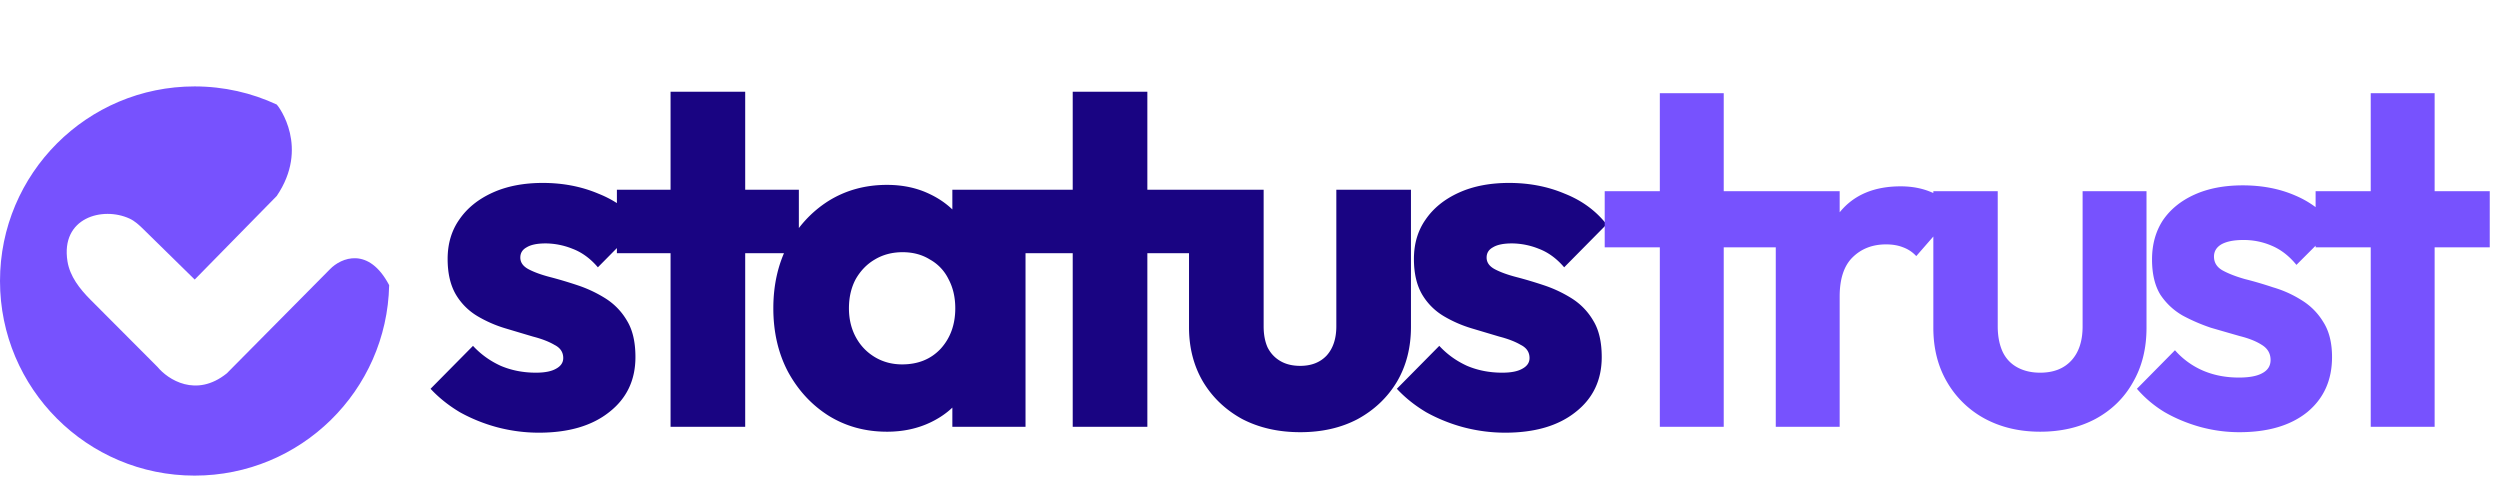
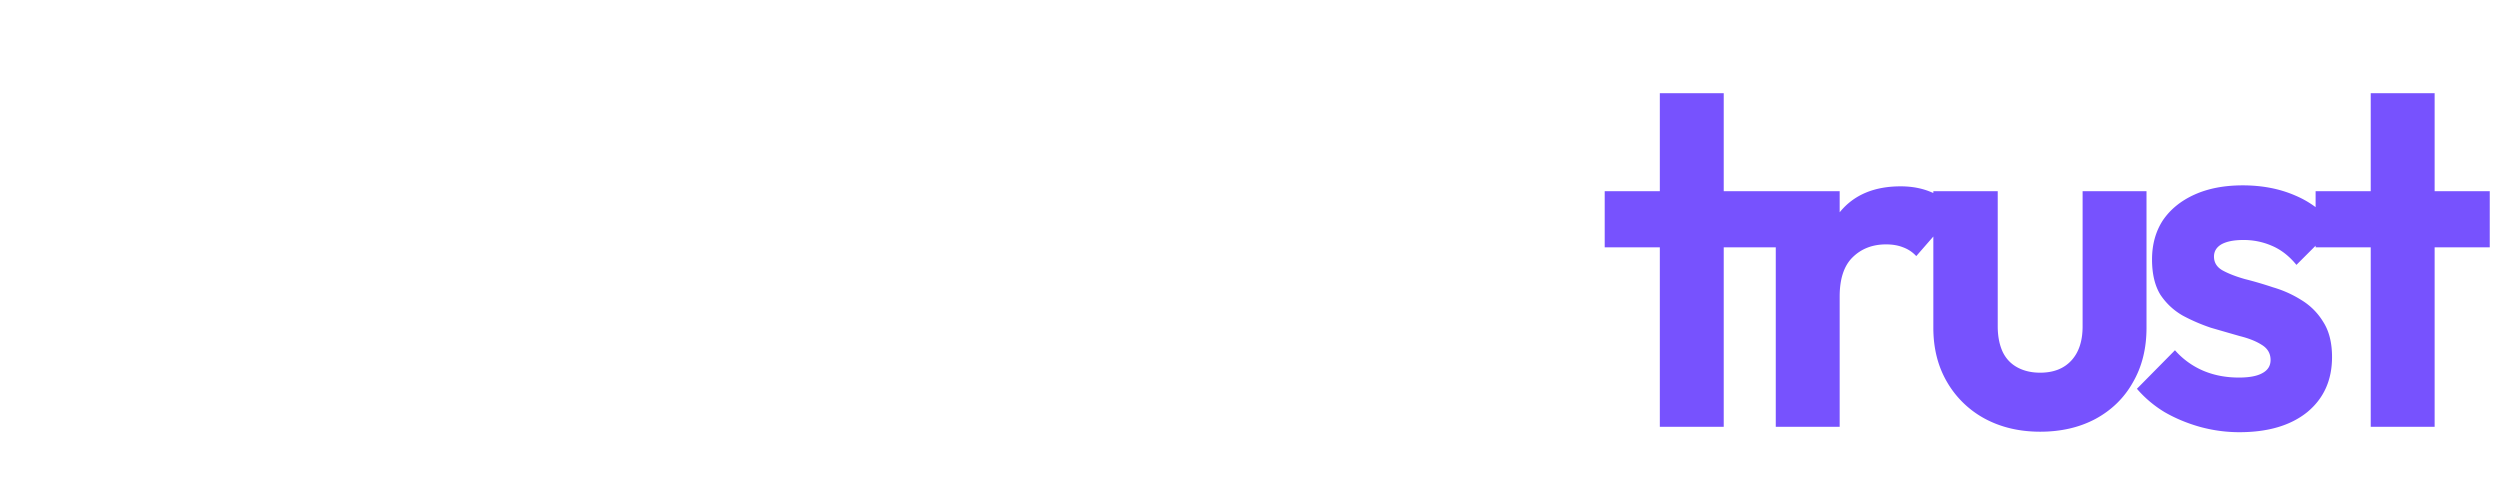
<svg xmlns="http://www.w3.org/2000/svg" fill="none" viewBox="0 0 205 40">
-   <path fill="#190482" d="M44.186 35.48c-1.147 0-2.28-.147-3.4-.44a13.538 13.538 0 0 1-3.08-1.24c-.933-.56-1.733-1.2-2.4-1.92l3.48-3.52c.64.693 1.4 1.24 2.28 1.64.88.373 1.84.56 2.88.56.72 0 1.267-.107 1.64-.32.4-.213.6-.507.6-.88 0-.48-.24-.84-.72-1.08-.453-.267-1.04-.493-1.76-.68-.72-.213-1.48-.44-2.28-.68-.8-.24-1.56-.573-2.28-1a5.055 5.055 0 0 1-1.76-1.76c-.453-.773-.68-1.747-.68-2.92 0-1.253.32-2.333.96-3.24.64-.933 1.547-1.667 2.72-2.2 1.173-.533 2.547-.8 4.12-.8 1.654 0 3.173.293 4.56.88 1.413.56 2.56 1.4 3.44 2.52l-3.48 3.52c-.613-.72-1.307-1.227-2.08-1.52a5.99 5.99 0 0 0-2.2-.44c-.693 0-1.213.107-1.56.32-.346.187-.52.467-.52.84 0 .4.227.72.68.96.454.24 1.04.453 1.76.64s1.48.413 2.28.68c.8.267 1.56.627 2.28 1.08a5.299 5.299 0 0 1 1.76 1.84c.453.747.68 1.733.68 2.96 0 1.893-.72 3.4-2.16 4.52-1.413 1.12-3.333 1.68-5.76 1.68Zm10.8-.48V7.52h6.12V35h-6.12Zm-4.4-14.24v-5.2h14.92v5.2h-14.92ZM72.733 35.4c-1.786 0-3.386-.44-4.8-1.32-1.386-.88-2.493-2.08-3.32-3.6-.8-1.52-1.2-3.253-1.2-5.2s.4-3.68 1.2-5.2c.827-1.52 1.934-2.72 3.32-3.6 1.414-.88 3.014-1.32 4.8-1.32 1.307 0 2.48.253 3.52.76 1.067.507 1.934 1.213 2.6 2.12.667.88 1.04 1.893 1.12 3.04v8.4a5.771 5.771 0 0 1-1.12 3.08c-.64.88-1.493 1.573-2.56 2.08-1.066.507-2.253.76-3.56.76Zm1.24-5.52c1.307 0 2.36-.427 3.16-1.28.8-.88 1.2-1.987 1.2-3.32 0-.907-.186-1.707-.56-2.4a3.673 3.673 0 0 0-1.52-1.6c-.64-.4-1.386-.6-2.24-.6-.853 0-1.613.2-2.28.6-.64.373-1.16.907-1.56 1.6-.373.693-.56 1.493-.56 2.4 0 .88.187 1.667.56 2.36.374.693.894 1.24 1.56 1.64.667.4 1.414.6 2.24.6Zm4.12 5.12v-5.24l.92-4.72-.92-4.72v-4.76h6V35h-6Zm9.87 0V7.52h6.12V35h-6.12Zm-4.4-14.24v-5.2h14.92v5.2h-14.92Zm23.056 14.68c-1.787 0-3.373-.36-4.76-1.08-1.36-.747-2.427-1.76-3.2-3.04-.773-1.307-1.16-2.8-1.16-4.48V15.56h6.12v11.2c0 .667.107 1.24.32 1.72.24.48.587.853 1.04 1.12.453.267 1 .4 1.64.4.907 0 1.627-.28 2.16-.84.533-.587.8-1.387.8-2.4v-11.2h6.12V26.8c0 1.707-.387 3.213-1.16 4.52-.773 1.28-1.84 2.293-3.2 3.04-1.36.72-2.933 1.08-4.72 1.08Zm16.803.04c-1.147 0-2.28-.147-3.4-.44a13.526 13.526 0 0 1-3.08-1.24c-.934-.56-1.734-1.2-2.4-1.92l3.48-3.52c.64.693 1.4 1.24 2.28 1.64.88.373 1.84.56 2.88.56.72 0 1.266-.107 1.64-.32.4-.213.6-.507.6-.88 0-.48-.24-.84-.72-1.08-.454-.267-1.04-.493-1.76-.68-.72-.213-1.48-.44-2.28-.68-.8-.24-1.56-.573-2.28-1a5.052 5.052 0 0 1-1.76-1.76c-.454-.773-.68-1.747-.68-2.92 0-1.253.32-2.333.96-3.24.64-.933 1.546-1.667 2.72-2.2 1.173-.533 2.546-.8 4.12-.8 1.653 0 3.173.293 4.56.88 1.413.56 2.56 1.4 3.44 2.52l-3.48 3.52c-.614-.72-1.307-1.227-2.08-1.52a5.992 5.992 0 0 0-2.2-.44c-.694 0-1.214.107-1.56.32-.347.187-.52.467-.52.84 0 .4.226.72.68.96.453.24 1.04.453 1.76.64s1.48.413 2.28.68c.8.267 1.56.627 2.28 1.08a5.304 5.304 0 0 1 1.76 1.84c.453.747.68 1.733.68 2.96 0 1.893-.72 3.4-2.16 4.52-1.414 1.12-3.334 1.68-5.76 1.68Z" />
  <path fill="#7752FE" d="M136.106 35V7.64h5.24V35h-5.24Zm-4.52-14.72v-4.6h14.28v4.6h-14.28ZM145.613 35V15.68h5.24V35h-5.24Zm5.24-10.68-2.04-1.36c.24-2.373.933-4.24 2.08-5.6 1.147-1.387 2.8-2.08 4.96-2.08.933 0 1.773.16 2.52.48.747.293 1.427.787 2.04 1.48l-3.28 3.76a2.745 2.745 0 0 0-1.08-.72c-.4-.16-.867-.24-1.4-.24-1.12 0-2.04.36-2.76 1.08-.693.693-1.04 1.76-1.04 3.2Zm16.441 11.08c-1.707 0-3.227-.36-4.56-1.08a7.923 7.923 0 0 1-3.08-3c-.747-1.28-1.12-2.76-1.12-4.44v-11.2h5.28v11.08c0 .8.133 1.493.4 2.08.266.56.666.987 1.2 1.28.533.293 1.16.44 1.88.44 1.093 0 1.946-.333 2.56-1 .613-.667.92-1.6.92-2.8V15.68h5.24v11.2c0 1.707-.374 3.2-1.12 4.48-.72 1.28-1.747 2.28-3.08 3-1.307.693-2.814 1.04-4.52 1.04Zm16.333.04a12.16 12.16 0 0 1-3.24-.44c-1.04-.293-2-.693-2.88-1.2a9.377 9.377 0 0 1-2.28-1.92l3.12-3.16a6.47 6.47 0 0 0 2.32 1.68c.88.373 1.853.56 2.92.56.853 0 1.493-.12 1.92-.36.453-.24.68-.6.68-1.08 0-.533-.24-.947-.72-1.24-.454-.293-1.054-.533-1.8-.72-.747-.213-1.534-.44-2.36-.68-.8-.267-1.574-.6-2.32-1-.747-.427-1.36-1-1.84-1.72-.454-.747-.68-1.707-.68-2.88 0-1.227.293-2.293.88-3.2.613-.907 1.48-1.613 2.6-2.12 1.12-.507 2.44-.76 3.96-.76 1.6 0 3.04.28 4.32.84a7.94 7.94 0 0 1 3.24 2.52l-3.16 3.16c-.587-.72-1.254-1.24-2-1.56a5.746 5.746 0 0 0-2.36-.48c-.774 0-1.374.12-1.8.36-.4.24-.6.573-.6 1 0 .48.226.853.68 1.12.48.267 1.093.507 1.84.72.746.187 1.52.413 2.32.68.826.24 1.6.587 2.32 1.04a5.296 5.296 0 0 1 1.8 1.8c.48.747.72 1.707.72 2.88 0 1.893-.68 3.4-2.04 4.52-1.36 1.093-3.214 1.64-5.56 1.64ZM194.4 35V7.64h5.24V35h-5.24Zm-4.52-14.72v-4.6h14.28v4.6h-14.28Z" />
-   <path fill="#7752FE" fill-rule="evenodd" d="m22.697 8.575-.002-.001c.186.186 2.687 3.531-.003 7.496l-6.726 6.853-4.22-4.14c-.34-.333-.692-.66-1.123-.859-2.2-1.014-5.666-.086-5.09 3.507.198 1.235 1.008 2.263 1.891 3.15l5.494 5.51c.84 1.02 3.153 2.552 5.675.528l8.46-8.54c.91-.948 3.177-1.893 4.858 1.304C31.73 32.039 24.656 39 15.957 39 7.144 39 0 31.856 0 23.043S7.144 7.086 15.957 7.086c2.409 0 4.692.533 6.74 1.489Z" clip-rule="evenodd" />
</svg>